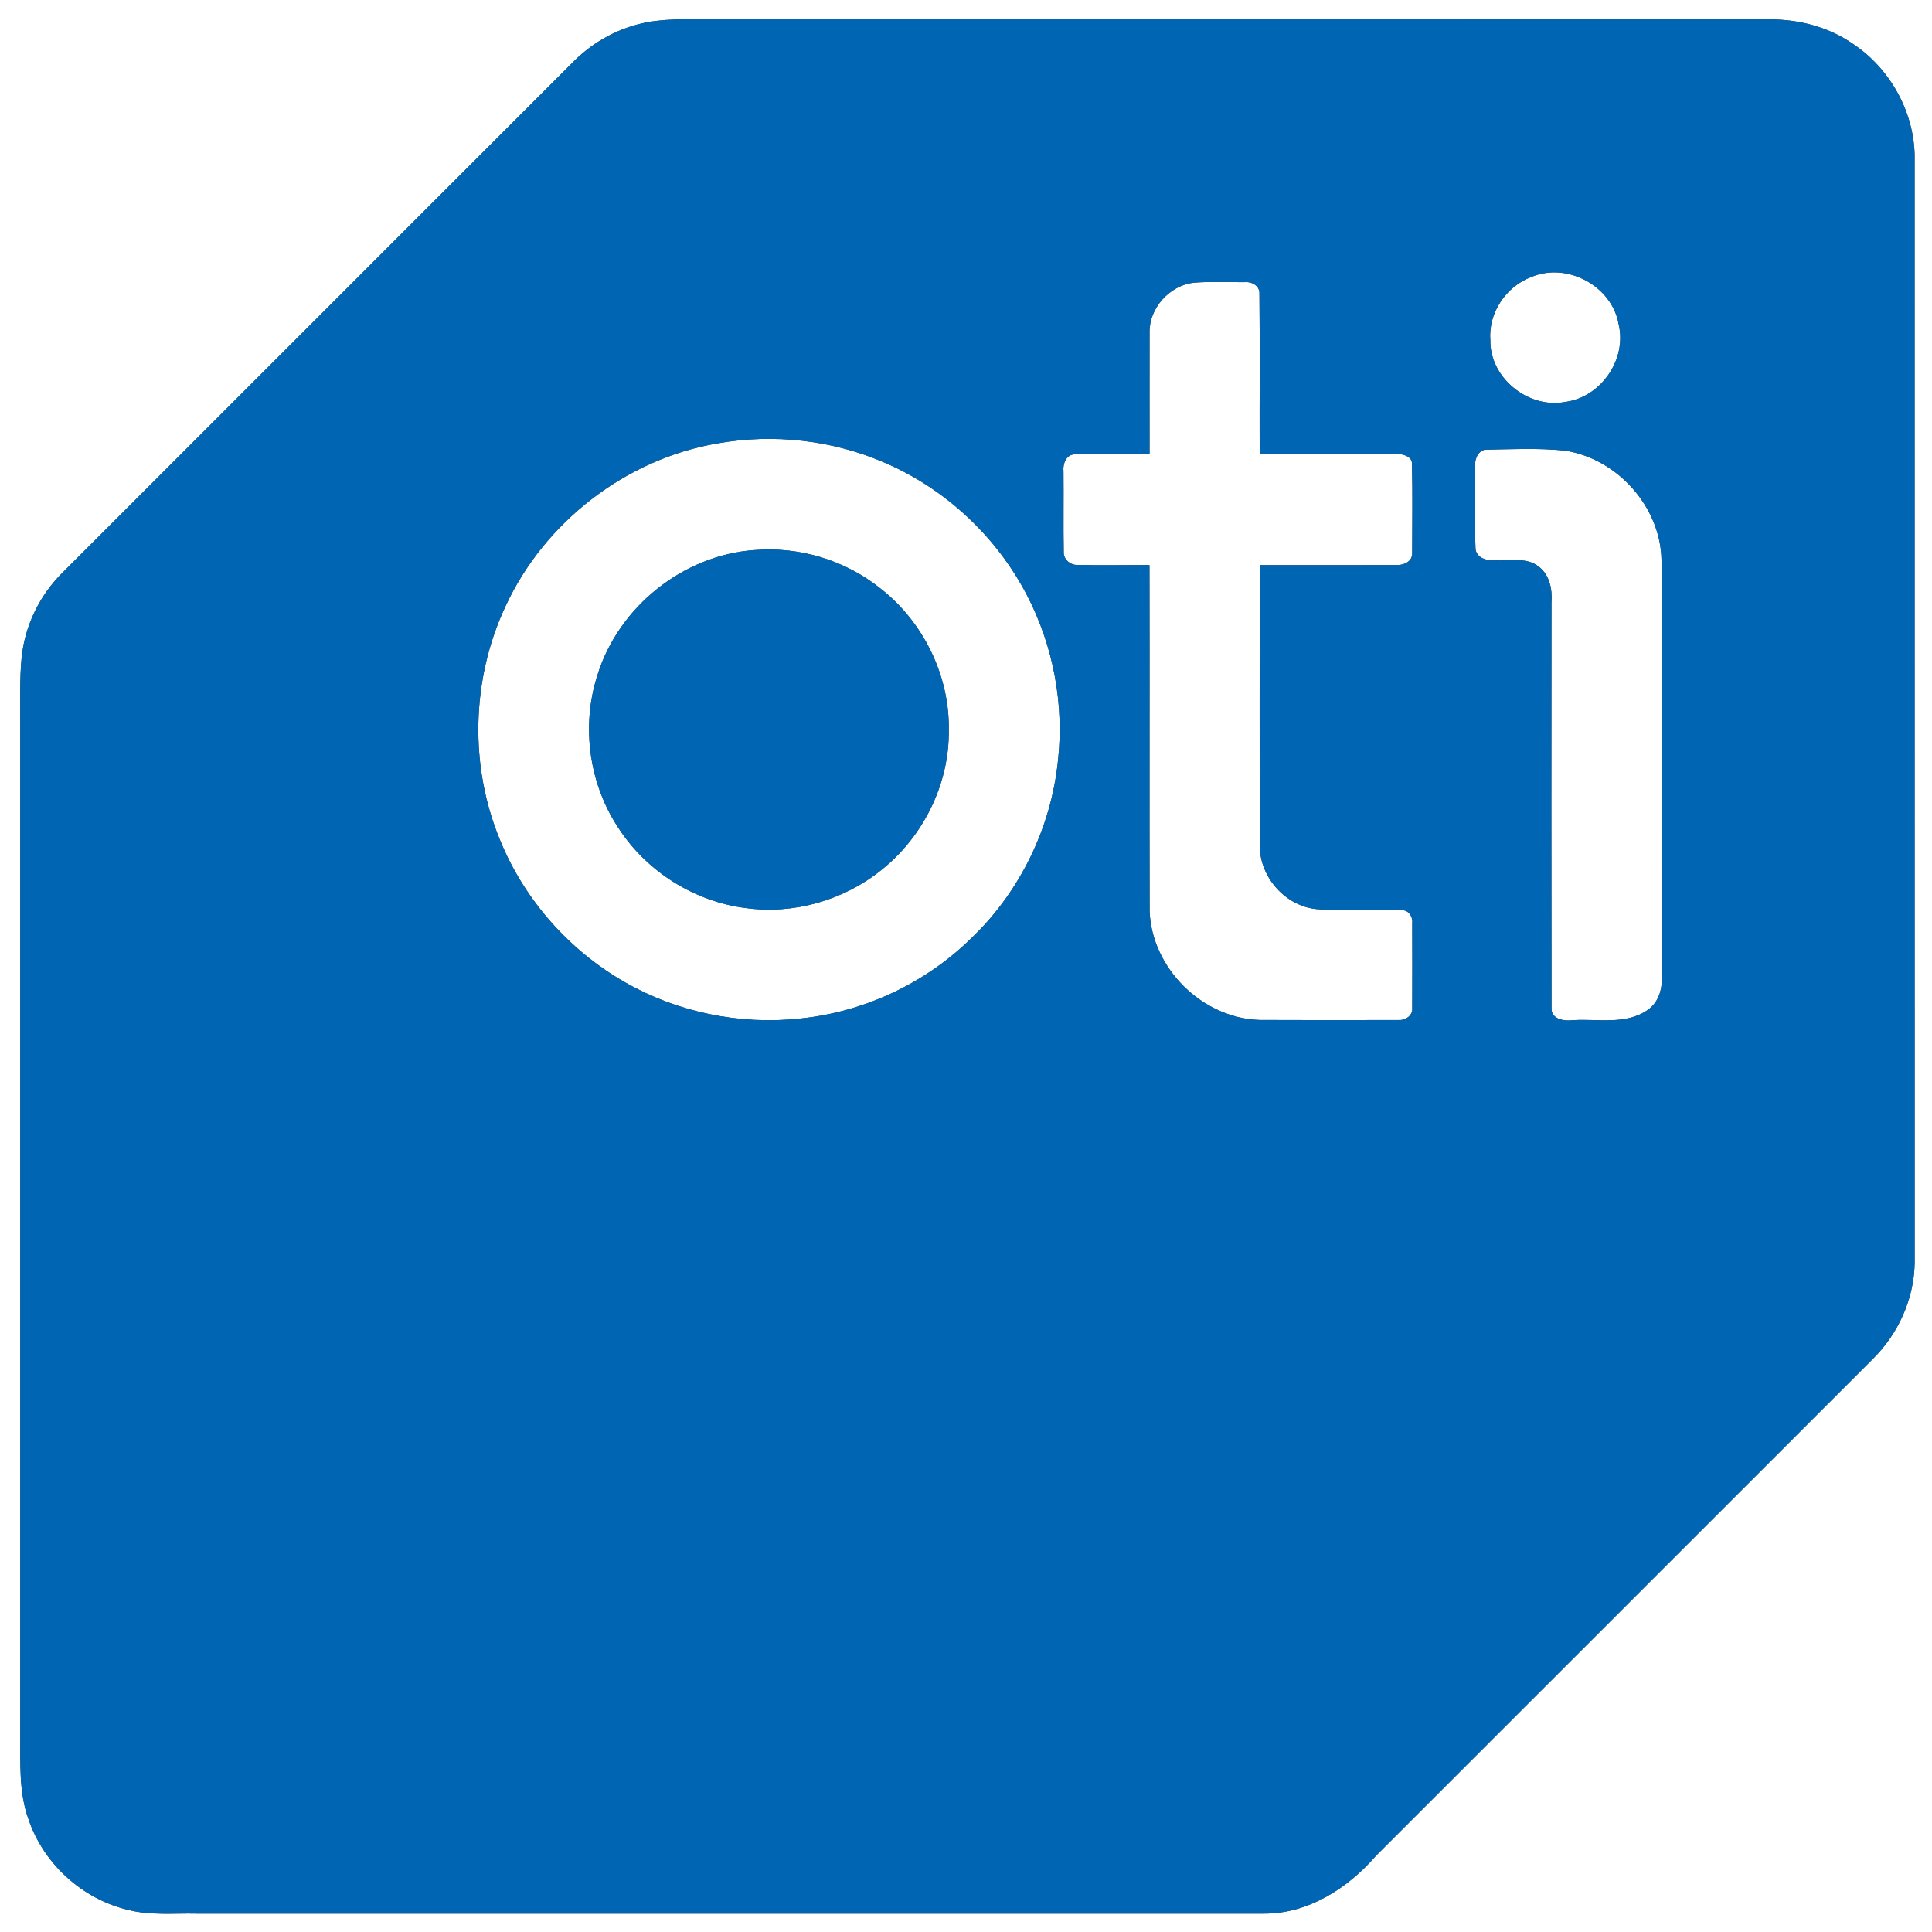
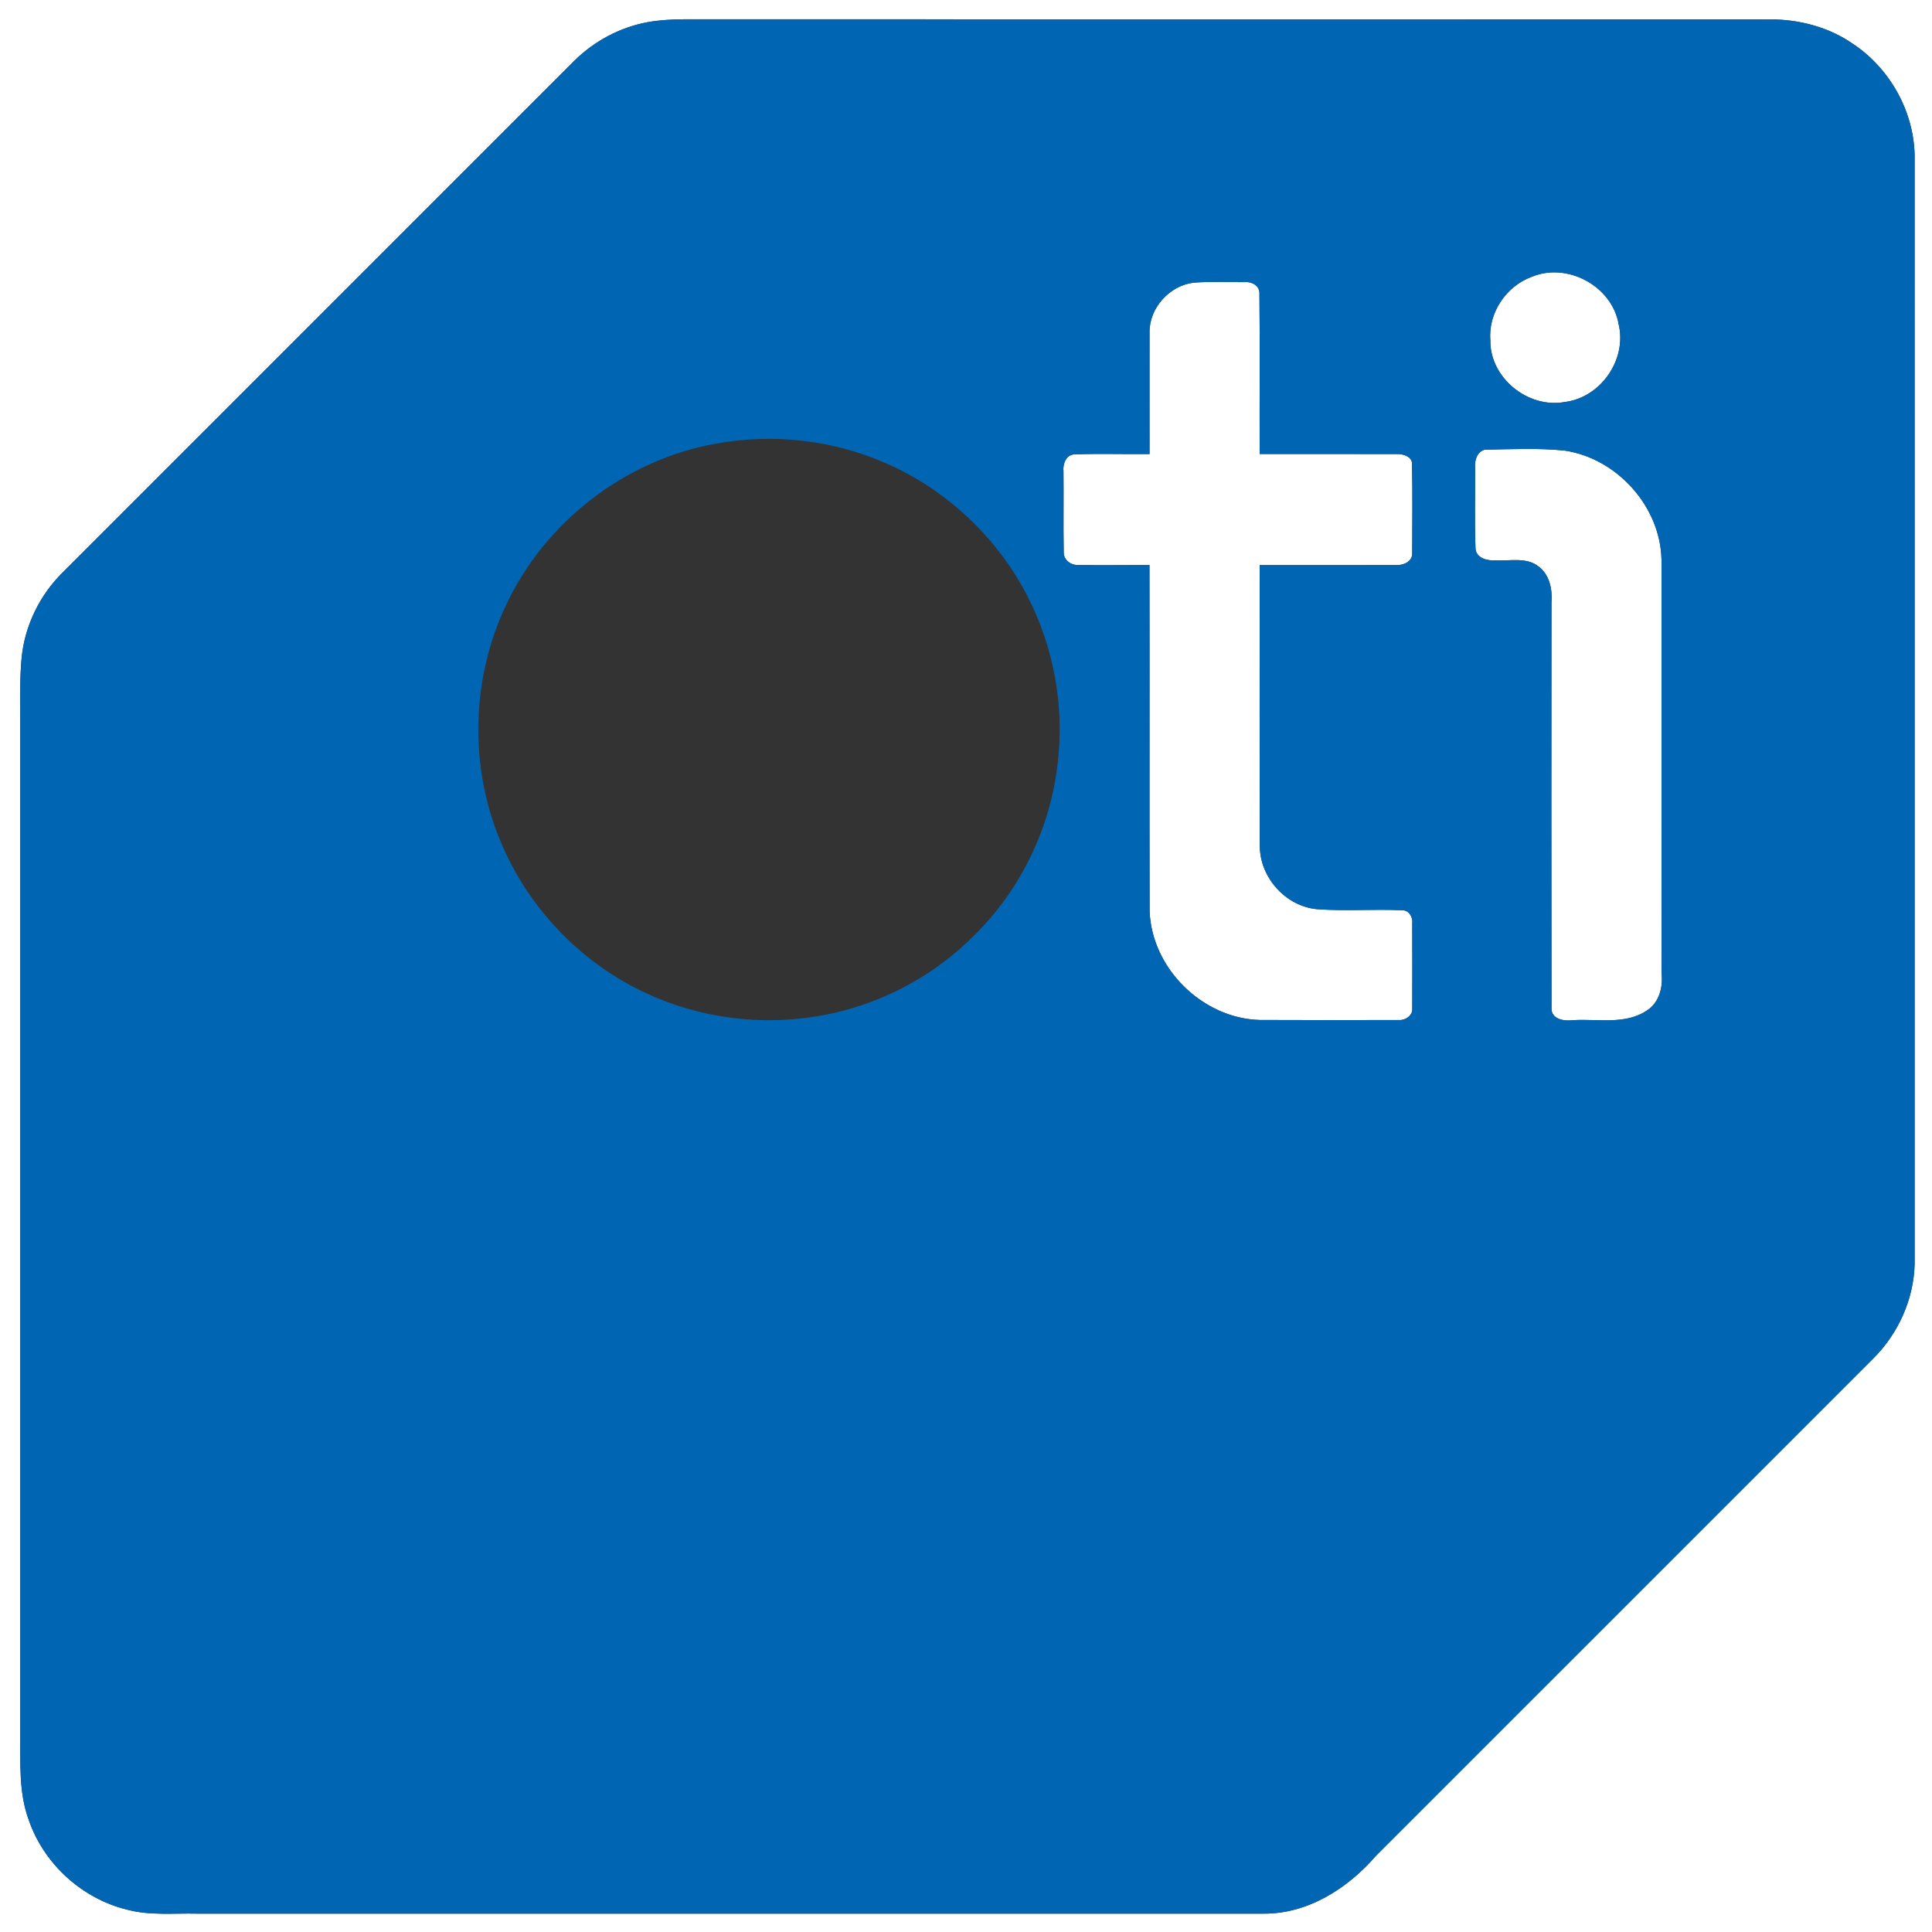
<svg xmlns="http://www.w3.org/2000/svg" xmlns:ns1="http://sodipodi.sourceforge.net/DTD/sodipodi-0.dtd" xmlns:ns2="http://www.inkscape.org/namespaces/inkscape" width="500pt" height="500pt" viewBox="0 0 500 500" version="1.1" id="svg18" ns1:docname="0001021604.svg">
  <rect x="0" y="0" width="500" height="500" fill="#333333" stroke="none" />
  <defs id="defs22" />
  <ns1:namedview id="namedview20" pagecolor="#ffffff" bordercolor="#000000" borderopacity="0.25" ns2:showpageshadow="2" ns2:pageopacity="0.0" ns2:pagecheckerboard="0" ns2:deskcolor="#d1d1d1" ns2:document-units="pt" showgrid="false" />
  <g id="#ffffffff">
    <path fill="#ffffff" opacity="1" d="M 0,0 H 500 V 500 H 0 V 0 m 167.54,5.75 c -7.1,1.33 -13.72,4.86 -18.85,9.93 -44.16,44.17 -88.33,88.34 -132.5,132.51 -5.92,5.83 -9.76,13.72 -10.59,22 -0.54,5.58 -0.31,11.2 -0.35,16.8 0,87.32 0,174.65 0,261.98 0.05,7.33 -0.41,14.91 2.15,21.92 3.87,11.44 13.86,20.54 25.6,23.35 5.88,1.55 11.99,0.87 17.99,1.01 92.01,0 184.01,0 276.02,0 11.55,0.07 21.83,-6.57 29.16,-15.05 42.85,-42.84 85.69,-85.69 128.54,-128.53 6.54,-6.46 10.6,-15.43 10.8,-24.65 C 495.5,231.34 495.5,135.67 495.5,39.99 495.21,28.6 489,17.63 479.53,11.34 473.25,6.98 465.59,5 458,5.02 364.34,4.97 270.69,5.02 177.03,4.99 c -3.17,0.03 -6.36,0.19 -9.49,0.76 z" id="path2" />
    <path fill="#ffffff" opacity="1" d="m 396.39,71.65 c 9.24,-3.88 20.84,2.4 22.52,12.29 2.19,9.09 -4.63,18.94 -13.9,20.09 -9.5,1.79 -19.5,-6.24 -19.31,-16.02 -0.57,-7.05 4.11,-13.95 10.69,-16.36 z" id="path4" />
    <path fill="#ffffff" opacity="1" d="m 297.5,86.03 c -0.08,-6.31 5.12,-12.06 11.33,-12.87 4.42,-0.34 8.87,-0.13 13.3,-0.14 1.74,-0.22 3.86,0.91 3.81,2.86 0.15,13.87 0.01,27.74 0.06,41.62 11.95,0.01 23.91,-0.03 35.86,0.01 1.42,0.02 3.58,0.73 3.56,2.45 0.19,7.69 0.06,15.39 0.06,23.08 0.16,2.42 -2.48,3.36 -4.46,3.2 -11.67,0.04 -23.34,0 -35.01,0.01 0,24.27 -0.05,48.54 0.03,72.81 0.08,8.11 6.74,15.53 14.86,16.24 7.35,0.54 14.74,-0.07 22.1,0.28 1.66,0 2.71,1.84 2.49,3.37 0.03,7.34 0.03,14.68 0,22.02 0.18,1.77 -1.72,3.11 -3.35,3.01 -12.04,0.03 -24.09,0.05 -36.13,-0.01 -14.8,-0.41 -27.92,-13.32 -28.49,-28.13 -0.07,-29.87 0.02,-59.74 -0.04,-89.6 -6.16,-0.03 -12.32,0.11 -18.48,-0.04 -1.85,0.15 -3.76,-1.34 -3.71,-3.26 -0.12,-7 0.01,-13.99 -0.06,-20.99 -0.21,-1.84 0.65,-4.27 2.82,-4.36 6.47,-0.24 12.96,-0.01 19.45,-0.09 0.01,-10.49 -0.02,-20.98 0,-31.47 z" id="path6" />
-     <path fill="#ffffff" opacity="1" d="m 185.56,114.77 c 14.63,-2.64 30.03,-0.89 43.65,5.09 15.64,6.78 28.76,19.11 36.6,34.24 6.81,13.12 9.65,28.28 7.97,42.97 -1.79,17.14 -9.76,33.57 -22.18,45.52 -11.88,11.79 -27.86,19.3 -44.51,21.01 -15.61,1.7 -31.74,-1.59 -45.38,-9.41 -14.39,-8.21 -25.96,-21.28 -32.24,-36.62 -8.05,-19.25 -7.51,-41.83 1.37,-60.7 10.05,-21.76 31.08,-38.03 54.72,-42.1 m 9.7,27.59 c -18.5,1.28 -35.29,14.79 -40.69,32.5 -4.23,13.24 -2.08,28.33 5.74,39.82 7.31,11.04 19.54,18.67 32.69,20.32 12.39,1.72 25.38,-2 35.1,-9.85 10.82,-8.61 17.61,-22.24 17.44,-36.12 0.28,-14.16 -6.62,-28.17 -17.79,-36.82 -9.06,-7.25 -20.93,-10.81 -32.49,-9.85 z" id="path8" />
    <path fill="#ffffff" opacity="1" d="m 384.24,116.38 c 6.88,-0.12 13.84,-0.47 20.7,0.23 13.61,2.04 24.86,14.58 25.06,28.39 0.02,35.66 -0.03,71.32 0.03,106.98 0.35,3.5 -0.58,7.36 -3.66,9.43 -5.67,3.94 -12.95,2.19 -19.39,2.62 -2.21,0.29 -5.54,-0.25 -5.45,-3.13 -0.06,-34.98 -0.04,-69.96 -0.01,-104.94 0.26,-3.35 -0.43,-7.1 -3.23,-9.27 -3.2,-2.62 -7.58,-1.44 -11.35,-1.67 -2.08,0.13 -4.94,-0.58 -5.08,-3.11 -0.27,-6.94 -0.05,-13.91 -0.11,-20.86 -0.15,-1.88 0.46,-4.1 2.49,-4.67 z" id="path10" />
  </g>
  <g id="#0066b3ff">
    <path fill="#0066b3" opacity="1" d="m 167.54,5.75 c 3.13,-0.57 6.32,-0.73 9.49,-0.76 93.66,0.03 187.31,-0.02 280.97,0.03 7.59,-0.02 15.25,1.96 21.53,6.32 9.47,6.29 15.68,17.26 15.97,28.65 0,95.68 0,191.35 0.01,287.03 -0.2,9.22 -4.26,18.19 -10.8,24.65 -42.85,42.84 -85.69,85.69 -128.54,128.53 -7.33,8.48 -17.61,15.12 -29.16,15.05 -92.01,0 -184.01,0 -276.02,0 -6,-0.14 -12.11,0.54 -17.99,-1.01 C 21.26,491.43 11.27,482.33 7.4,470.89 4.84,463.88 5.3,456.3 5.25,448.97 c 0,-87.33 0,-174.66 0,-261.98 0.04,-5.6 -0.19,-11.22 0.35,-16.8 0.83,-8.28 4.67,-16.17 10.59,-22 44.17,-44.17 88.34,-88.34 132.5,-132.51 5.13,-5.07 11.75,-8.6 18.85,-9.93 m 228.85,65.9 c -6.58,2.41 -11.26,9.31 -10.69,16.36 -0.19,9.78 9.81,17.81 19.31,16.02 9.27,-1.15 16.09,-11 13.9,-20.09 -1.68,-9.89 -13.28,-16.17 -22.52,-12.29 M 297.5,86.03 c -0.02,10.49 0.01,20.98 0,31.47 -6.49,0.08 -12.98,-0.15 -19.45,0.09 -2.17,0.09 -3.03,2.52 -2.82,4.36 0.07,7 -0.06,13.99 0.06,20.99 -0.05,1.92 1.86,3.41 3.71,3.26 6.16,0.15 12.32,0.01 18.48,0.04 0.06,29.86 -0.03,59.73 0.04,89.6 0.57,14.81 13.69,27.72 28.49,28.13 12.04,0.06 24.09,0.04 36.13,0.01 1.63,0.1 3.53,-1.24 3.35,-3.01 0.03,-7.34 0.03,-14.68 0,-22.02 0.22,-1.53 -0.83,-3.37 -2.49,-3.37 -7.36,-0.35 -14.75,0.26 -22.1,-0.28 -8.12,-0.71 -14.78,-8.13 -14.86,-16.24 -0.08,-24.27 -0.03,-48.54 -0.03,-72.81 11.67,-0.01 23.34,0.03 35.01,-0.01 1.98,0.16 4.62,-0.78 4.46,-3.2 0,-7.69 0.13,-15.39 -0.06,-23.08 0.02,-1.72 -2.14,-2.43 -3.56,-2.45 -11.95,-0.04 -23.91,0 -35.86,-0.01 -0.05,-13.88 0.09,-27.75 -0.06,-41.62 0.05,-1.95 -2.07,-3.08 -3.81,-2.86 -4.43,0.01 -8.88,-0.2 -13.3,0.14 -6.21,0.81 -11.41,6.56 -11.33,12.87 m -111.94,28.74 c -23.64,4.07 -44.67,20.34 -54.72,42.1 -8.88,18.87 -9.42,41.45 -1.37,60.7 6.28,15.34 17.85,28.41 32.24,36.62 13.64,7.82 29.77,11.11 45.38,9.41 16.65,-1.71 32.63,-9.22 44.51,-21.01 12.42,-11.95 20.39,-28.38 22.18,-45.52 1.68,-14.69 -1.16,-29.85 -7.97,-42.97 -7.84,-15.13 -20.96,-27.46 -36.6,-34.24 -13.62,-5.98 -29.02,-7.73 -43.65,-5.09 m 198.68,1.61 c -2.03,0.57 -2.64,2.79 -2.49,4.67 0.06,6.95 -0.16,13.92 0.11,20.86 0.14,2.53 3,3.24 5.08,3.11 3.77,0.23 8.15,-0.95 11.35,1.67 2.8,2.17 3.49,5.92 3.23,9.27 -0.03,34.98 -0.05,69.96 0.01,104.94 -0.09,2.88 3.24,3.42 5.45,3.13 6.44,-0.43 13.72,1.32 19.39,-2.62 3.08,-2.07 4.01,-5.93 3.66,-9.43 -0.06,-35.66 -0.01,-71.32 -0.03,-106.98 -0.2,-13.81 -11.45,-26.35 -25.06,-28.39 -6.86,-0.7 -13.82,-0.35 -20.7,-0.23 z" id="path13" />
-     <path fill="#0066b3" opacity="1" d="m 195.26,142.36 c 11.56,-0.96 23.43,2.6 32.49,9.85 11.17,8.65 18.07,22.66 17.79,36.82 0.17,13.88 -6.62,27.51 -17.44,36.12 -9.72,7.85 -22.71,11.57 -35.1,9.85 -13.15,-1.65 -25.38,-9.28 -32.69,-20.32 -7.82,-11.49 -9.97,-26.58 -5.74,-39.82 5.4,-17.71 22.19,-31.22 40.69,-32.5 z" id="path15" />
  </g>
</svg>